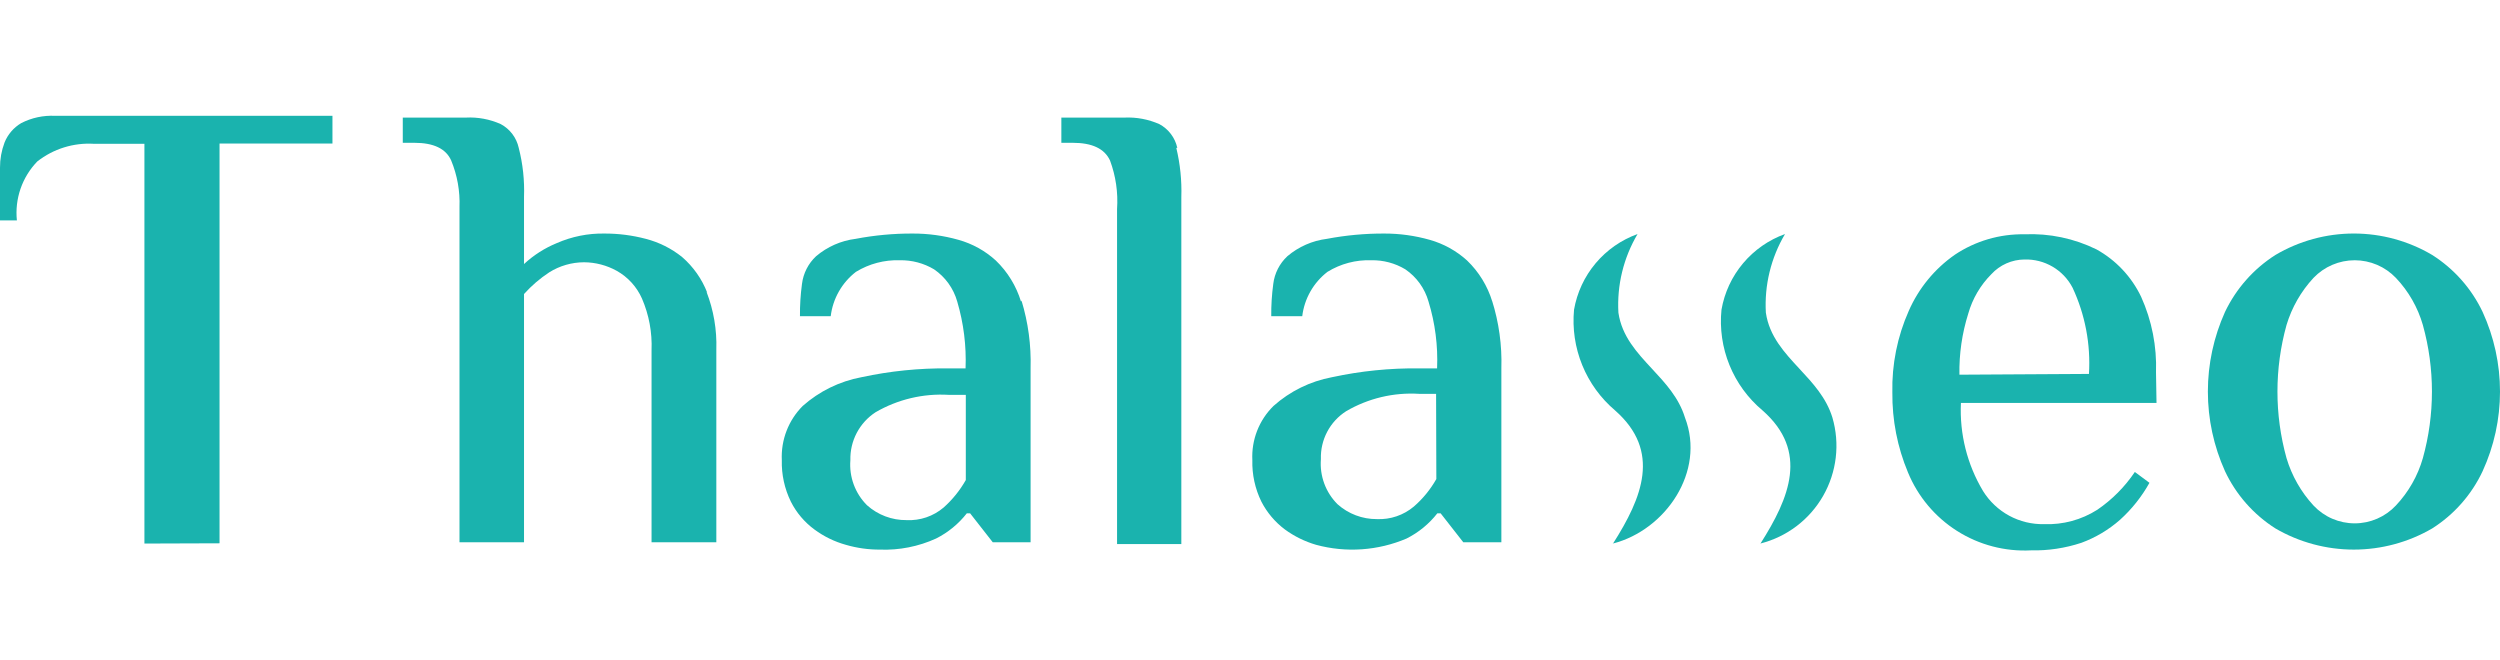
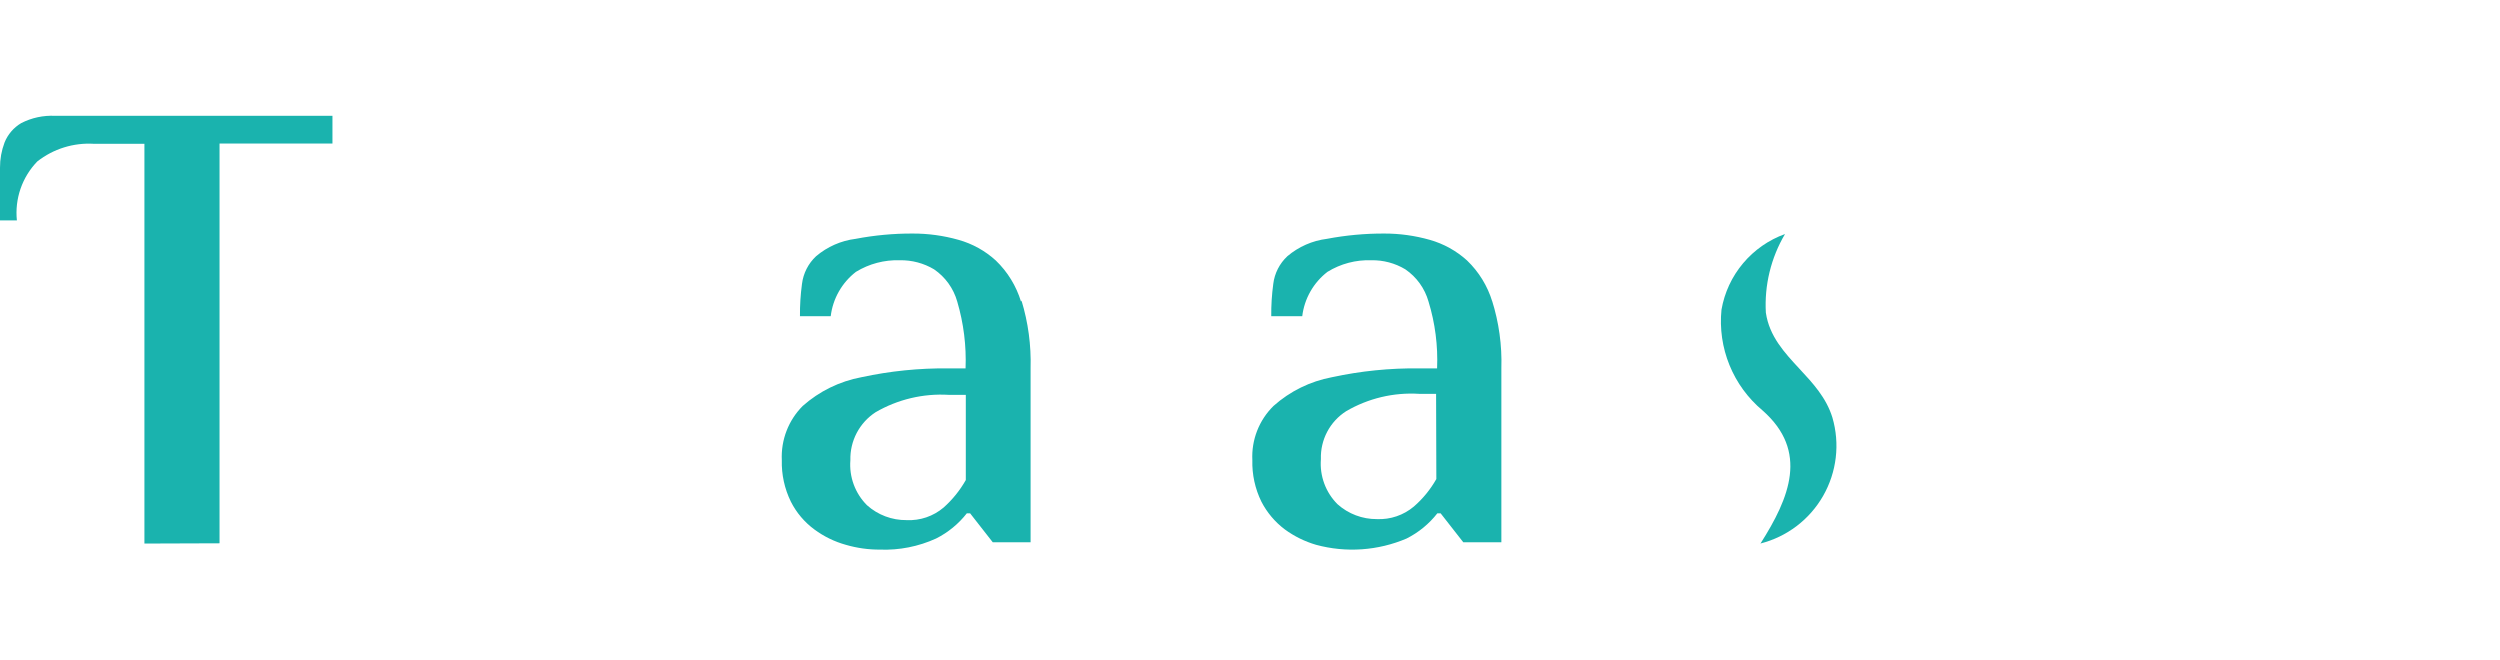
<svg xmlns="http://www.w3.org/2000/svg" width="216" height="57" viewBox="0 0 216 57" fill="#1ab3ae">
  <path d="M12.478 12.425V46.963L18.968 46.941V12.403H28.724V10.008H4.769C3.751 9.955 2.736 10.173 1.829 10.639C1.178 11.024 0.672 11.614 0.392 12.316C0.13 13.012 -0.003 13.75 5.79289e-05 14.494V19.045H1.459C1.363 18.119 1.472 17.182 1.776 16.302C2.081 15.421 2.575 14.618 3.223 13.949C4.614 12.857 6.358 12.315 8.123 12.425H12.478Z" fill="#1ab3ae" />
-   <path d="M58.929 22.203C59.897 23.04 60.645 24.102 61.107 25.295L61.041 25.208C61.657 26.796 61.946 28.492 61.891 30.195V46.854H56.294V30.26C56.357 28.729 56.074 27.203 55.467 25.796C55.019 24.783 54.255 23.942 53.289 23.401C52.422 22.92 51.449 22.665 50.458 22.66C49.394 22.664 48.353 22.965 47.453 23.531C46.649 24.058 45.917 24.688 45.275 25.404V46.854H39.7V17.891C39.753 16.512 39.508 15.138 38.981 13.862C38.524 12.839 37.457 12.338 35.802 12.338H34.8V10.16H40.245C41.284 10.105 42.322 10.299 43.272 10.726C43.662 10.936 44.002 11.227 44.269 11.581C44.536 11.934 44.723 12.341 44.818 12.774C45.174 14.16 45.328 15.59 45.275 17.02V22.813C46.103 22.046 47.062 21.434 48.106 21.005C49.403 20.437 50.806 20.154 52.222 20.178C53.427 20.174 54.628 20.328 55.793 20.635C56.938 20.93 58.007 21.464 58.929 22.203Z" fill="#1ab3ae" />
-   <path fill-rule="evenodd" clip-rule="evenodd" d="M214.497 26.95C213.539 24.932 212.029 23.226 210.142 22.029C208.091 20.816 205.752 20.176 203.369 20.176C200.987 20.176 198.648 20.816 196.597 22.029C194.712 23.228 193.203 24.934 192.241 26.95C191.265 29.113 190.76 31.459 190.76 33.832C190.76 36.205 191.265 38.55 192.241 40.713C193.195 42.74 194.706 44.455 196.597 45.657C198.653 46.854 200.99 47.485 203.369 47.485C205.749 47.485 208.086 46.854 210.142 45.657C212.034 44.456 213.545 42.742 214.497 40.713C215.487 38.554 216 36.207 216 33.832C216 31.456 215.487 29.109 214.497 26.95ZM209.336 39.581C208.897 41.112 208.098 42.516 207.006 43.675C206.55 44.162 205.998 44.55 205.386 44.816C204.773 45.081 204.113 45.218 203.445 45.218C202.778 45.218 202.118 45.081 201.505 44.816C200.893 44.55 200.341 44.162 199.885 43.675C198.807 42.505 198.011 41.105 197.555 39.581C196.51 35.819 196.51 31.844 197.555 28.083C198.011 26.565 198.808 25.172 199.885 24.01C200.344 23.529 200.897 23.145 201.509 22.883C202.121 22.622 202.78 22.486 203.445 22.486C204.111 22.486 204.77 22.622 205.382 22.883C205.994 23.145 206.546 23.529 207.006 24.01C208.098 25.161 208.897 26.558 209.336 28.083C210.381 31.844 210.381 35.819 209.336 39.581Z" fill="#1ab3ae" />
  <path fill-rule="evenodd" clip-rule="evenodd" d="M86.038 22.508C87.055 23.486 87.804 24.708 88.216 26.057L88.259 25.97C88.835 27.86 89.099 29.831 89.043 31.806V46.854H85.776L83.817 44.35H83.534C82.82 45.263 81.912 46.007 80.877 46.528C79.355 47.222 77.692 47.551 76.02 47.486C75.026 47.49 74.035 47.351 73.081 47.072C72.1 46.8 71.177 46.349 70.359 45.743C69.506 45.114 68.812 44.294 68.333 43.348C67.785 42.231 67.516 40.998 67.549 39.755C67.508 38.892 67.647 38.029 67.959 37.223C68.27 36.417 68.746 35.684 69.357 35.073C70.792 33.801 72.546 32.943 74.431 32.59C76.906 32.056 79.433 31.8 81.966 31.828H83.425C83.501 29.878 83.258 27.929 82.706 26.057C82.386 24.922 81.677 23.935 80.703 23.27C79.808 22.737 78.782 22.465 77.741 22.486C76.407 22.443 75.09 22.791 73.952 23.488C73.353 23.95 72.852 24.527 72.478 25.185C72.104 25.843 71.865 26.569 71.774 27.32H69.117C69.108 26.388 69.166 25.457 69.291 24.533C69.403 23.616 69.835 22.767 70.511 22.137C71.48 21.315 72.668 20.792 73.93 20.635C75.552 20.326 77.2 20.172 78.852 20.178C80.192 20.174 81.525 20.357 82.815 20.722C84.014 21.057 85.118 21.668 86.038 22.508ZM81.53 43.849C82.294 43.168 82.941 42.366 83.446 41.475V34.115H81.966C79.758 33.983 77.562 34.506 75.65 35.617C74.964 36.063 74.404 36.678 74.022 37.403C73.641 38.127 73.452 38.937 73.473 39.755C73.415 40.47 73.514 41.189 73.762 41.862C74.01 42.535 74.402 43.147 74.91 43.653C75.849 44.493 77.069 44.951 78.329 44.938C79.496 44.995 80.64 44.606 81.53 43.849Z" fill="#1ab3ae" />
-   <path d="M139.35 46.985L139.367 46.959C143.889 45.797 147.384 40.751 145.579 36.075C145.051 34.358 143.888 33.106 142.74 31.87C141.426 30.455 140.132 29.061 139.83 27.015C139.696 24.637 140.272 22.272 141.485 20.221C140.075 20.729 138.825 21.601 137.861 22.749C136.897 23.896 136.254 25.278 135.997 26.754C135.843 28.385 136.086 30.028 136.704 31.545C137.322 33.061 138.297 34.406 139.546 35.465C143.545 38.985 141.884 43.004 139.367 46.959L139.35 46.963V46.985Z" fill="#1ab3ae" />
  <path d="M152.091 46.985L152.107 46.959C153.236 46.671 154.296 46.16 155.225 45.456C156.157 44.748 156.938 43.859 157.519 42.843C158.1 41.826 158.471 40.703 158.608 39.54C158.746 38.377 158.647 37.199 158.319 36.075C157.791 34.358 156.628 33.106 155.48 31.87C154.167 30.455 152.872 29.061 152.57 27.015C152.436 24.637 153.012 22.272 154.225 20.221C152.815 20.729 151.565 21.601 150.601 22.749C149.637 23.896 148.994 25.278 148.737 26.754C148.572 28.386 148.81 30.033 149.429 31.551C150.047 33.069 151.029 34.413 152.287 35.465C156.285 38.985 154.624 43.004 152.107 46.959L152.091 46.963V46.985Z" fill="#1ab3ae" />
  <path fill-rule="evenodd" clip-rule="evenodd" d="M128.934 26.057C128.523 24.708 127.773 23.486 126.756 22.508C125.834 21.672 124.731 21.061 123.533 20.722C122.251 20.359 120.925 20.175 119.592 20.178C117.933 20.173 116.278 20.326 114.649 20.635C113.387 20.792 112.199 21.315 111.23 22.137C110.553 22.767 110.121 23.616 110.01 24.533C109.885 25.457 109.827 26.388 109.836 27.32H112.514C112.605 26.569 112.844 25.843 113.218 25.185C113.592 24.527 114.093 23.95 114.692 23.488C115.829 22.788 117.147 22.439 118.481 22.486C119.515 22.465 120.535 22.737 121.421 23.27C122.395 23.935 123.104 24.922 123.425 26.057C123.997 27.925 124.247 29.877 124.165 31.828H122.641C120.101 31.797 117.566 32.053 115.084 32.59C113.205 32.943 111.458 33.801 110.032 35.073C109.414 35.68 108.931 36.411 108.616 37.218C108.301 38.025 108.16 38.89 108.203 39.755C108.169 40.998 108.438 42.231 108.987 43.348C109.473 44.289 110.165 45.108 111.012 45.743C111.828 46.34 112.742 46.789 113.712 47.072C116.305 47.774 119.059 47.582 121.53 46.528C122.566 46.007 123.473 45.263 124.187 44.35H124.47L126.43 46.854H129.718V31.806C129.779 29.829 129.507 27.857 128.912 25.97L128.934 26.057ZM124.1 41.388C123.594 42.284 122.938 43.087 122.162 43.762C121.269 44.515 120.126 44.903 118.96 44.851C117.708 44.858 116.497 44.4 115.563 43.566C115.055 43.059 114.663 42.448 114.415 41.775C114.167 41.102 114.068 40.383 114.126 39.668C114.099 38.849 114.285 38.036 114.667 37.311C115.049 36.585 115.613 35.972 116.304 35.53C118.213 34.413 120.411 33.89 122.619 34.028H124.078L124.1 41.388Z" fill="#1ab3ae" />
-   <path fill-rule="evenodd" clip-rule="evenodd" d="M184.994 25.644C185.919 27.694 186.358 29.929 186.279 32.177L186.323 34.812H169.424C169.297 37.486 169.963 40.138 171.34 42.434C171.895 43.325 172.673 44.057 173.597 44.558C174.521 45.058 175.56 45.309 176.61 45.286C178.232 45.349 179.835 44.916 181.205 44.045C182.484 43.172 183.585 42.063 184.45 40.778L185.713 41.715C185.045 42.914 184.184 43.996 183.165 44.916C182.186 45.776 181.056 46.448 179.833 46.898C178.429 47.363 176.956 47.584 175.478 47.551C173.228 47.667 170.998 47.081 169.094 45.876C167.191 44.671 165.708 42.905 164.851 40.822C163.936 38.637 163.476 36.288 163.5 33.919C163.446 31.491 163.93 29.082 164.916 26.863C165.771 24.908 167.15 23.227 168.901 22.007C170.678 20.821 172.775 20.205 174.912 20.243C177.064 20.149 179.206 20.599 181.14 21.549C182.819 22.48 184.166 23.911 184.994 25.644ZM170.055 27.103C169.52 28.807 169.262 30.586 169.293 32.373L180.486 32.307C180.643 29.745 180.156 27.185 179.071 24.86C178.678 24.103 178.079 23.472 177.343 23.041C176.607 22.609 175.764 22.394 174.912 22.421C174.375 22.425 173.845 22.539 173.354 22.756C172.863 22.973 172.423 23.289 172.059 23.684C171.11 24.634 170.42 25.811 170.055 27.103Z" fill="#1ab3ae" />
-   <path d="M101.718 12.774C101.623 12.341 101.436 11.934 101.169 11.581C100.902 11.227 100.562 10.936 100.172 10.726C99.221 10.305 98.184 10.111 97.145 10.16H91.701V12.338H92.681C94.358 12.338 95.425 12.839 95.904 13.862C96.404 15.204 96.612 16.637 96.514 18.065V47.007H102.067V17.02C102.113 15.591 101.967 14.163 101.631 12.774H101.718Z" fill="#1ab3ae" />
</svg>